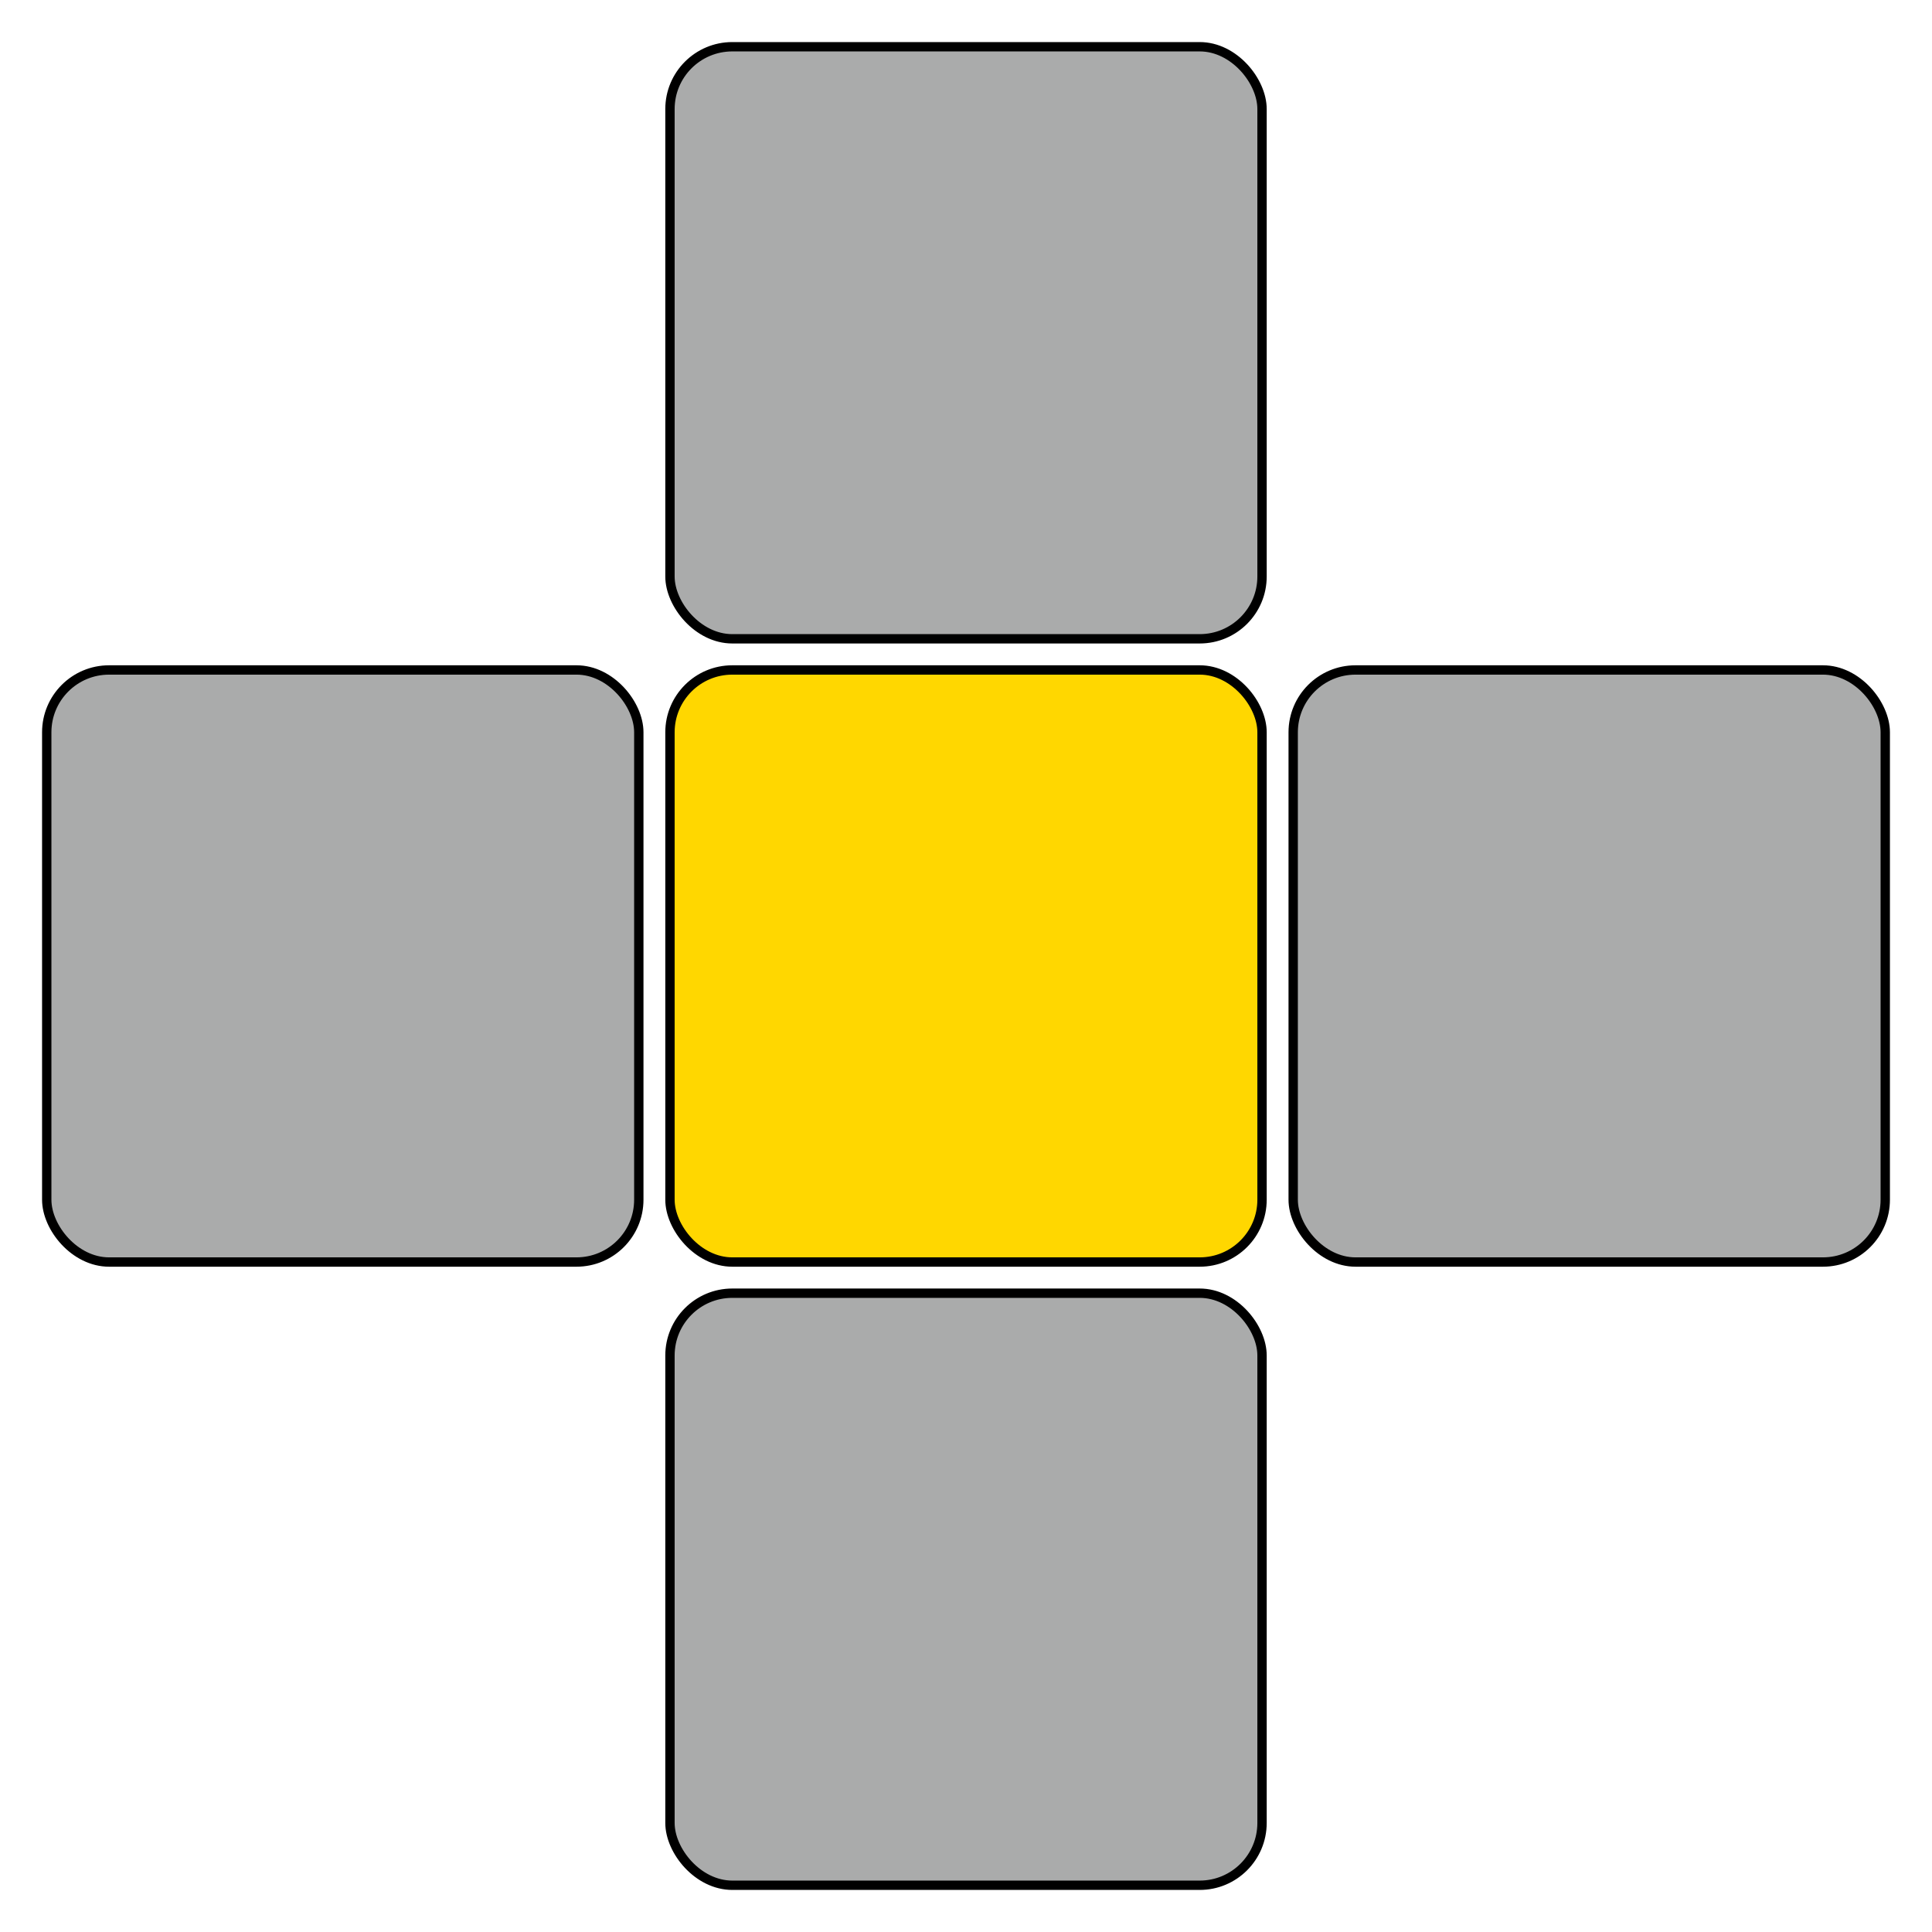
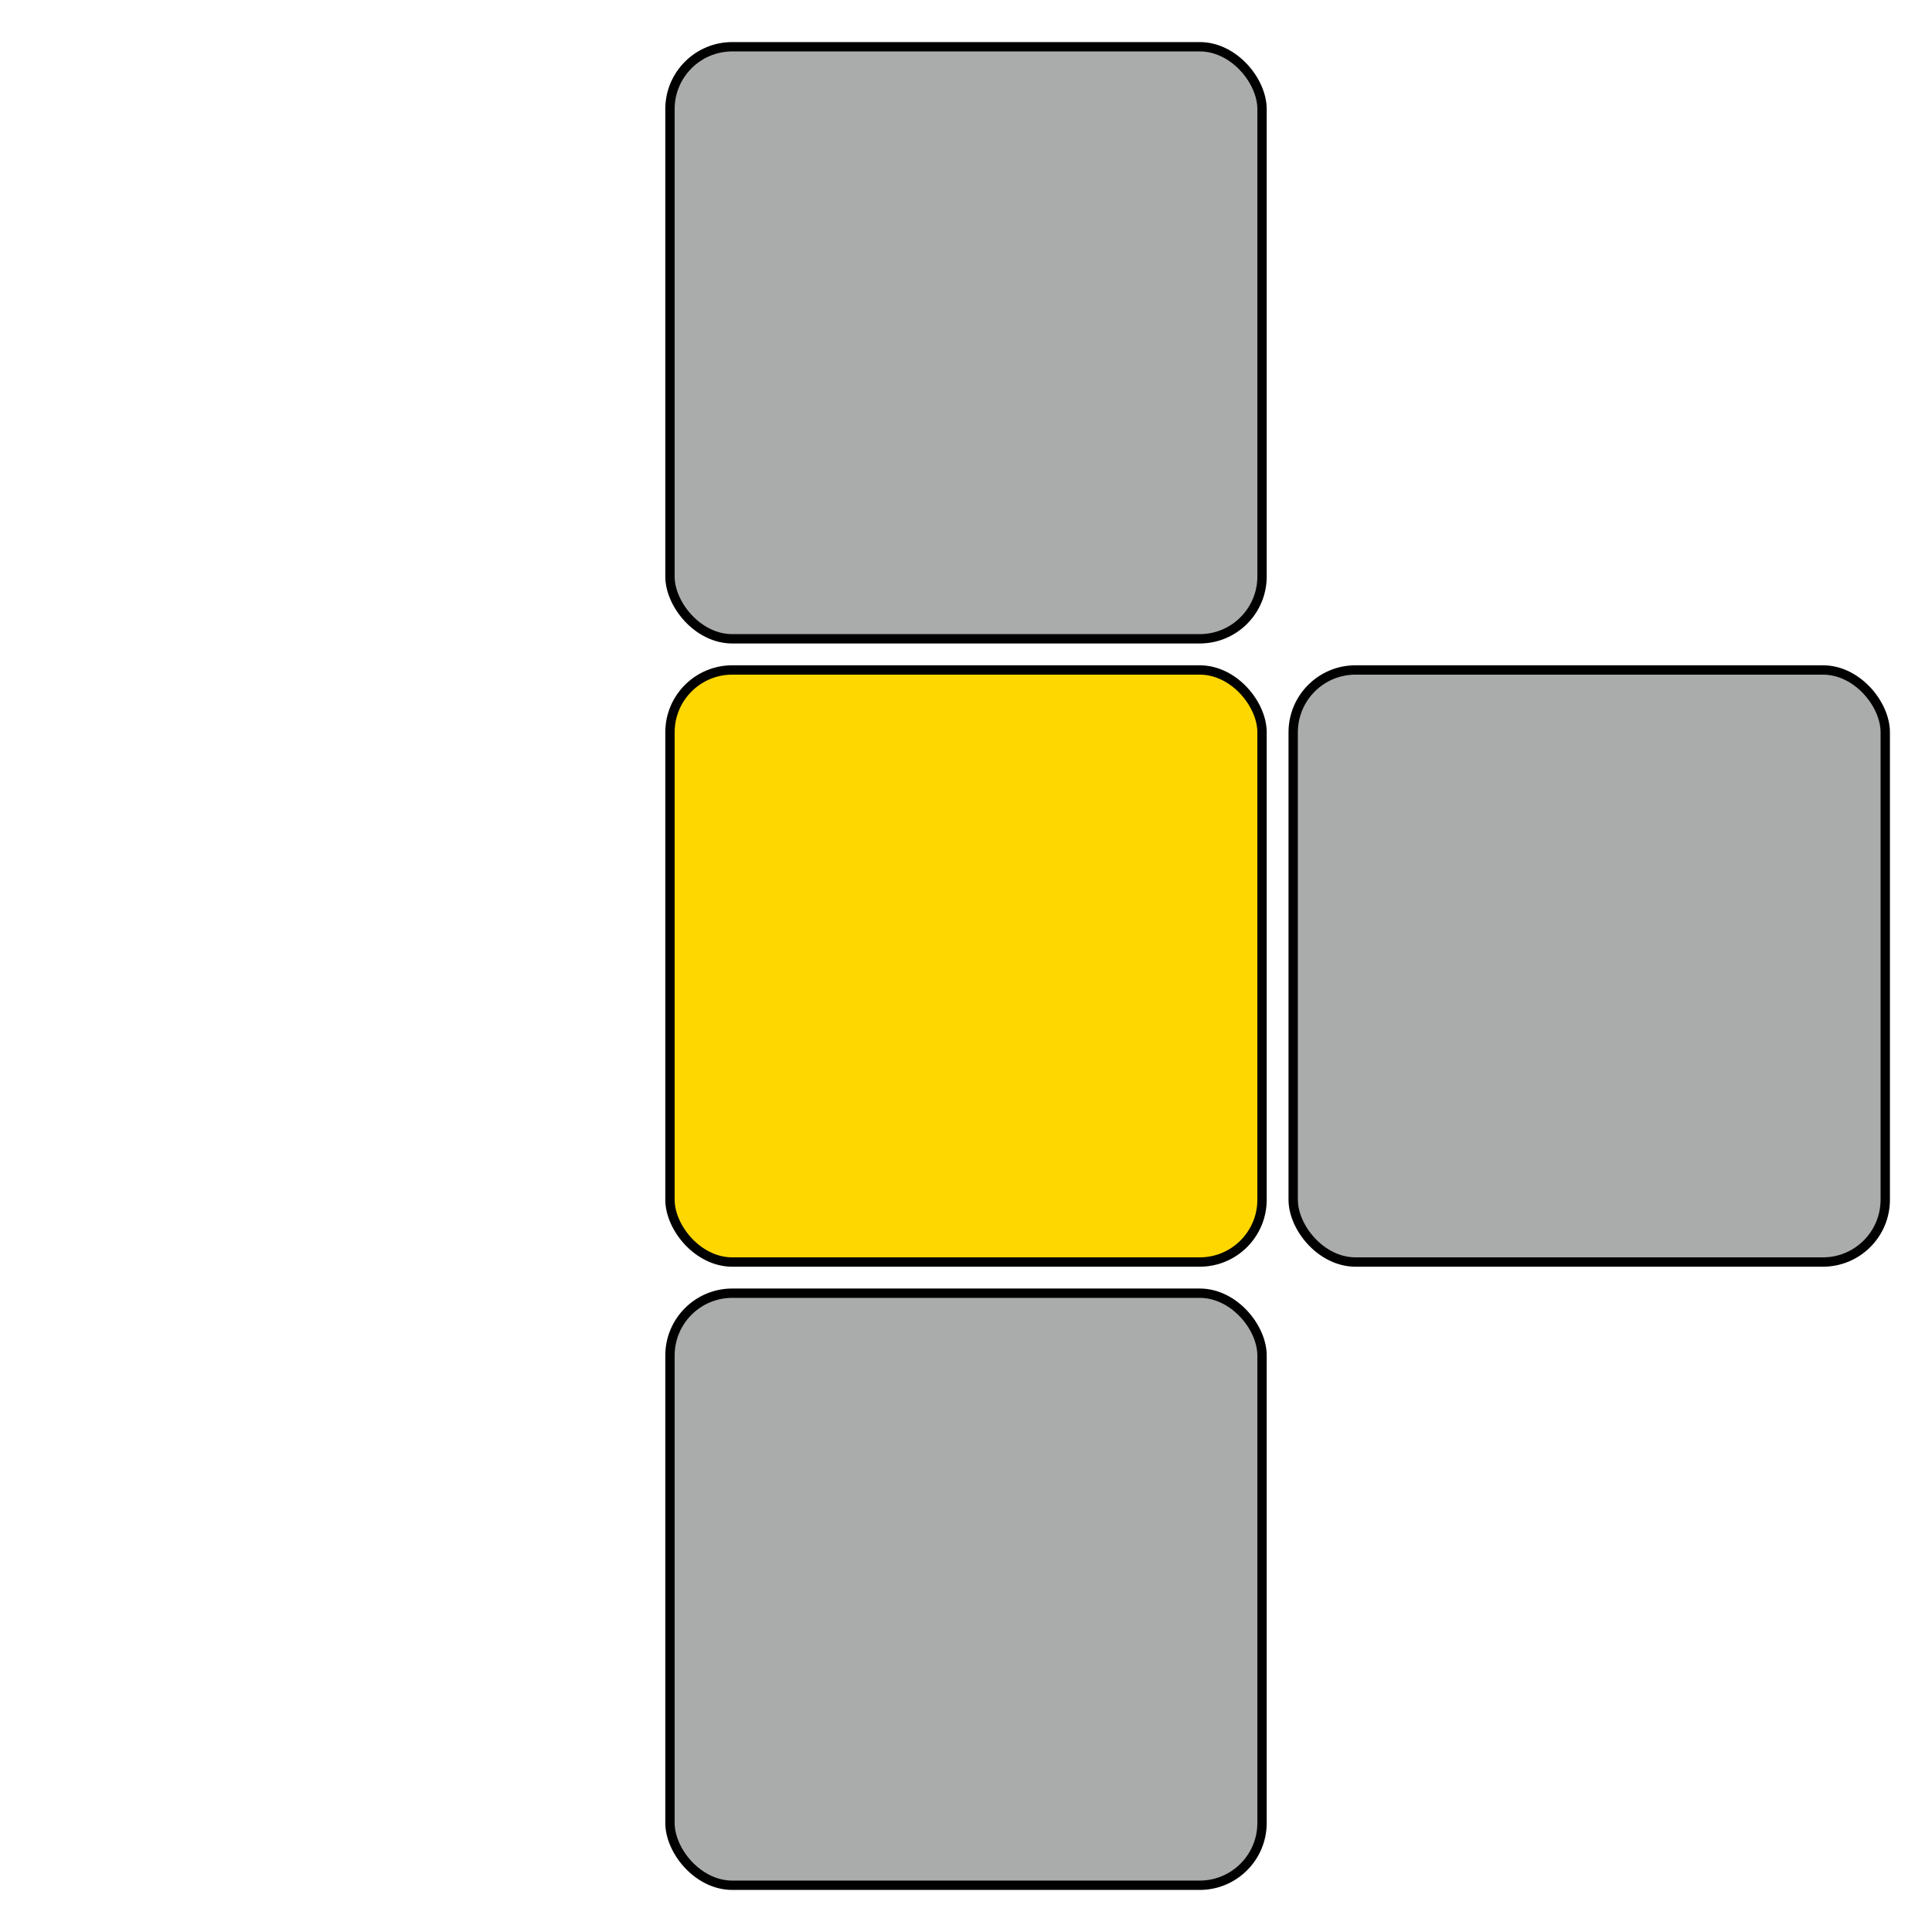
<svg xmlns="http://www.w3.org/2000/svg" version="1.1" width="600" height="600">
  <svg width="600" height="600" viewBox="-10 -10 620 620">
    <rect x="205" y="5" width="190" height="190" rx="20" ry="20" stroke="black" stroke-width="3" fill="#AAABAB" />
    <rect x="205" y="405" width="190" height="190" rx="20" ry="20" stroke="black" stroke-width="3" fill="#AAABAB" />
-     <rect x="5" y="205" width="190" height="190" rx="20" ry="20" stroke="black" stroke-width="3" fill="#AAABAB" />
    <rect x="405" y="205" width="190" height="190" rx="20" ry="20" stroke="black" stroke-width="3" fill="#AAABAB" />
    <rect x="205" y="205" width="190" height="190" rx="20" ry="20" stroke="black" stroke-width="3" fill="#FFD700" />
  </svg>
  <style>@media (prefers-color-scheme: light) { :root { filter: none; } }
@media (prefers-color-scheme: dark) { :root { filter: none; } }
</style>
</svg>